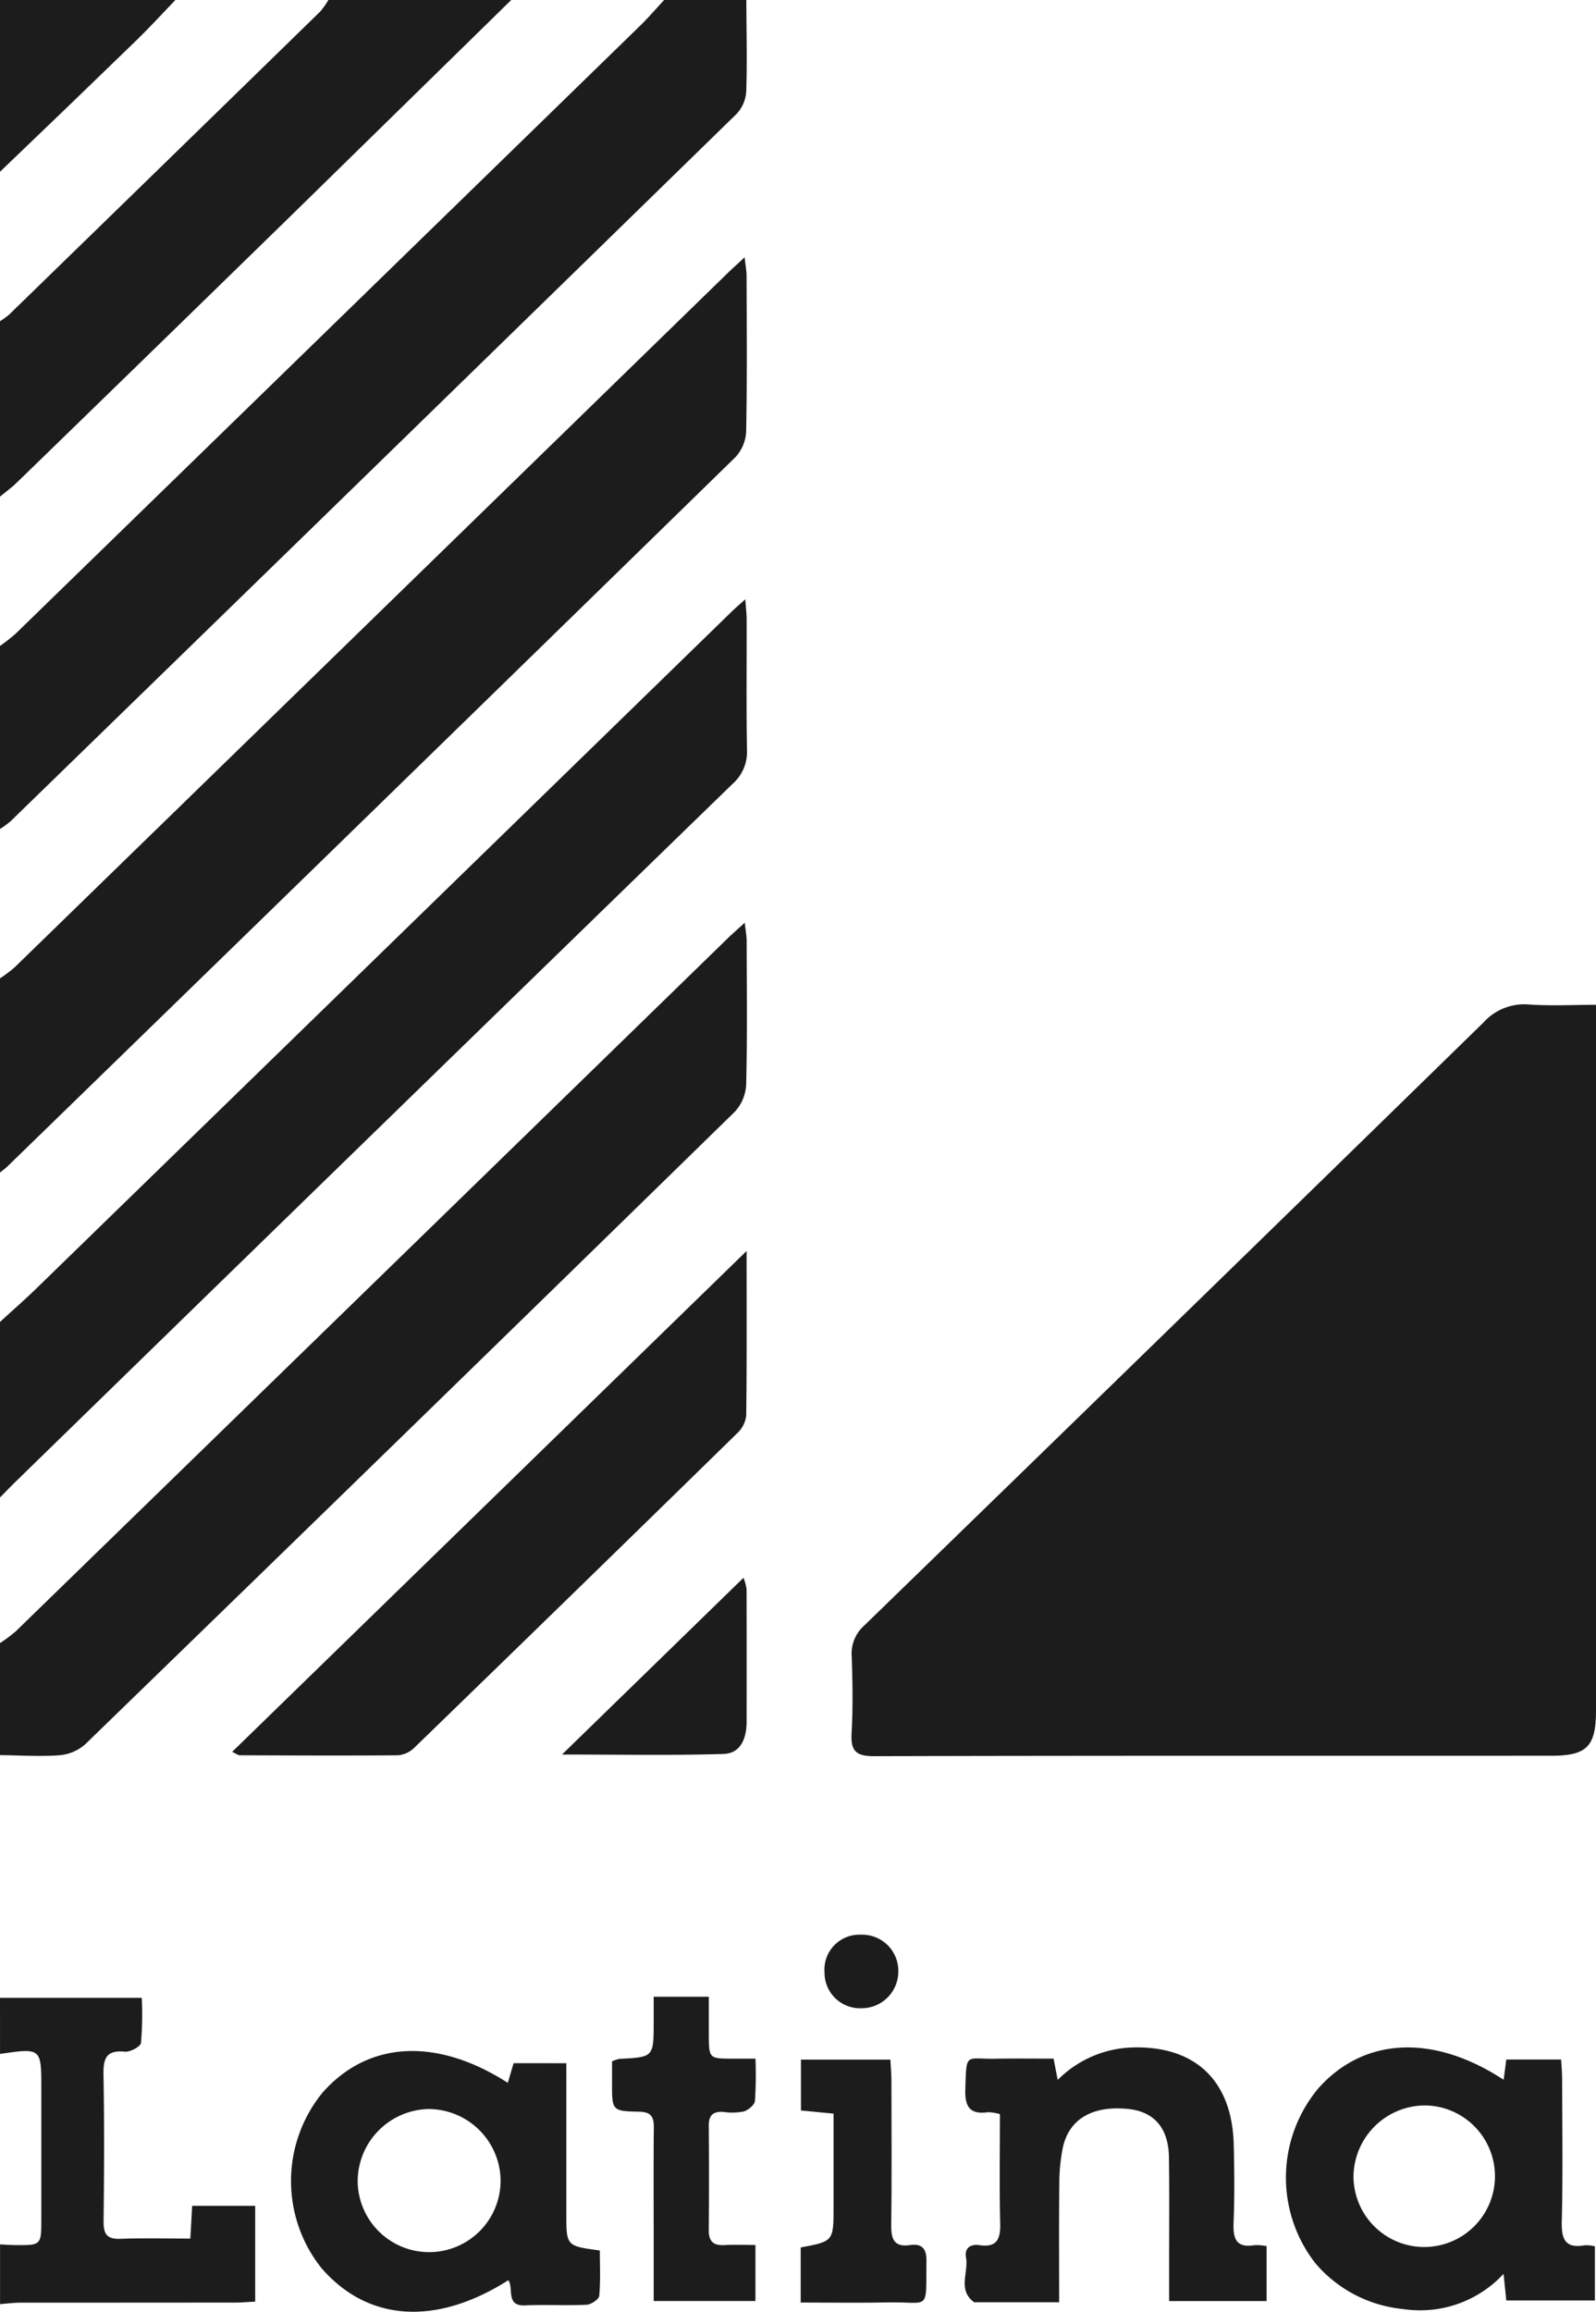
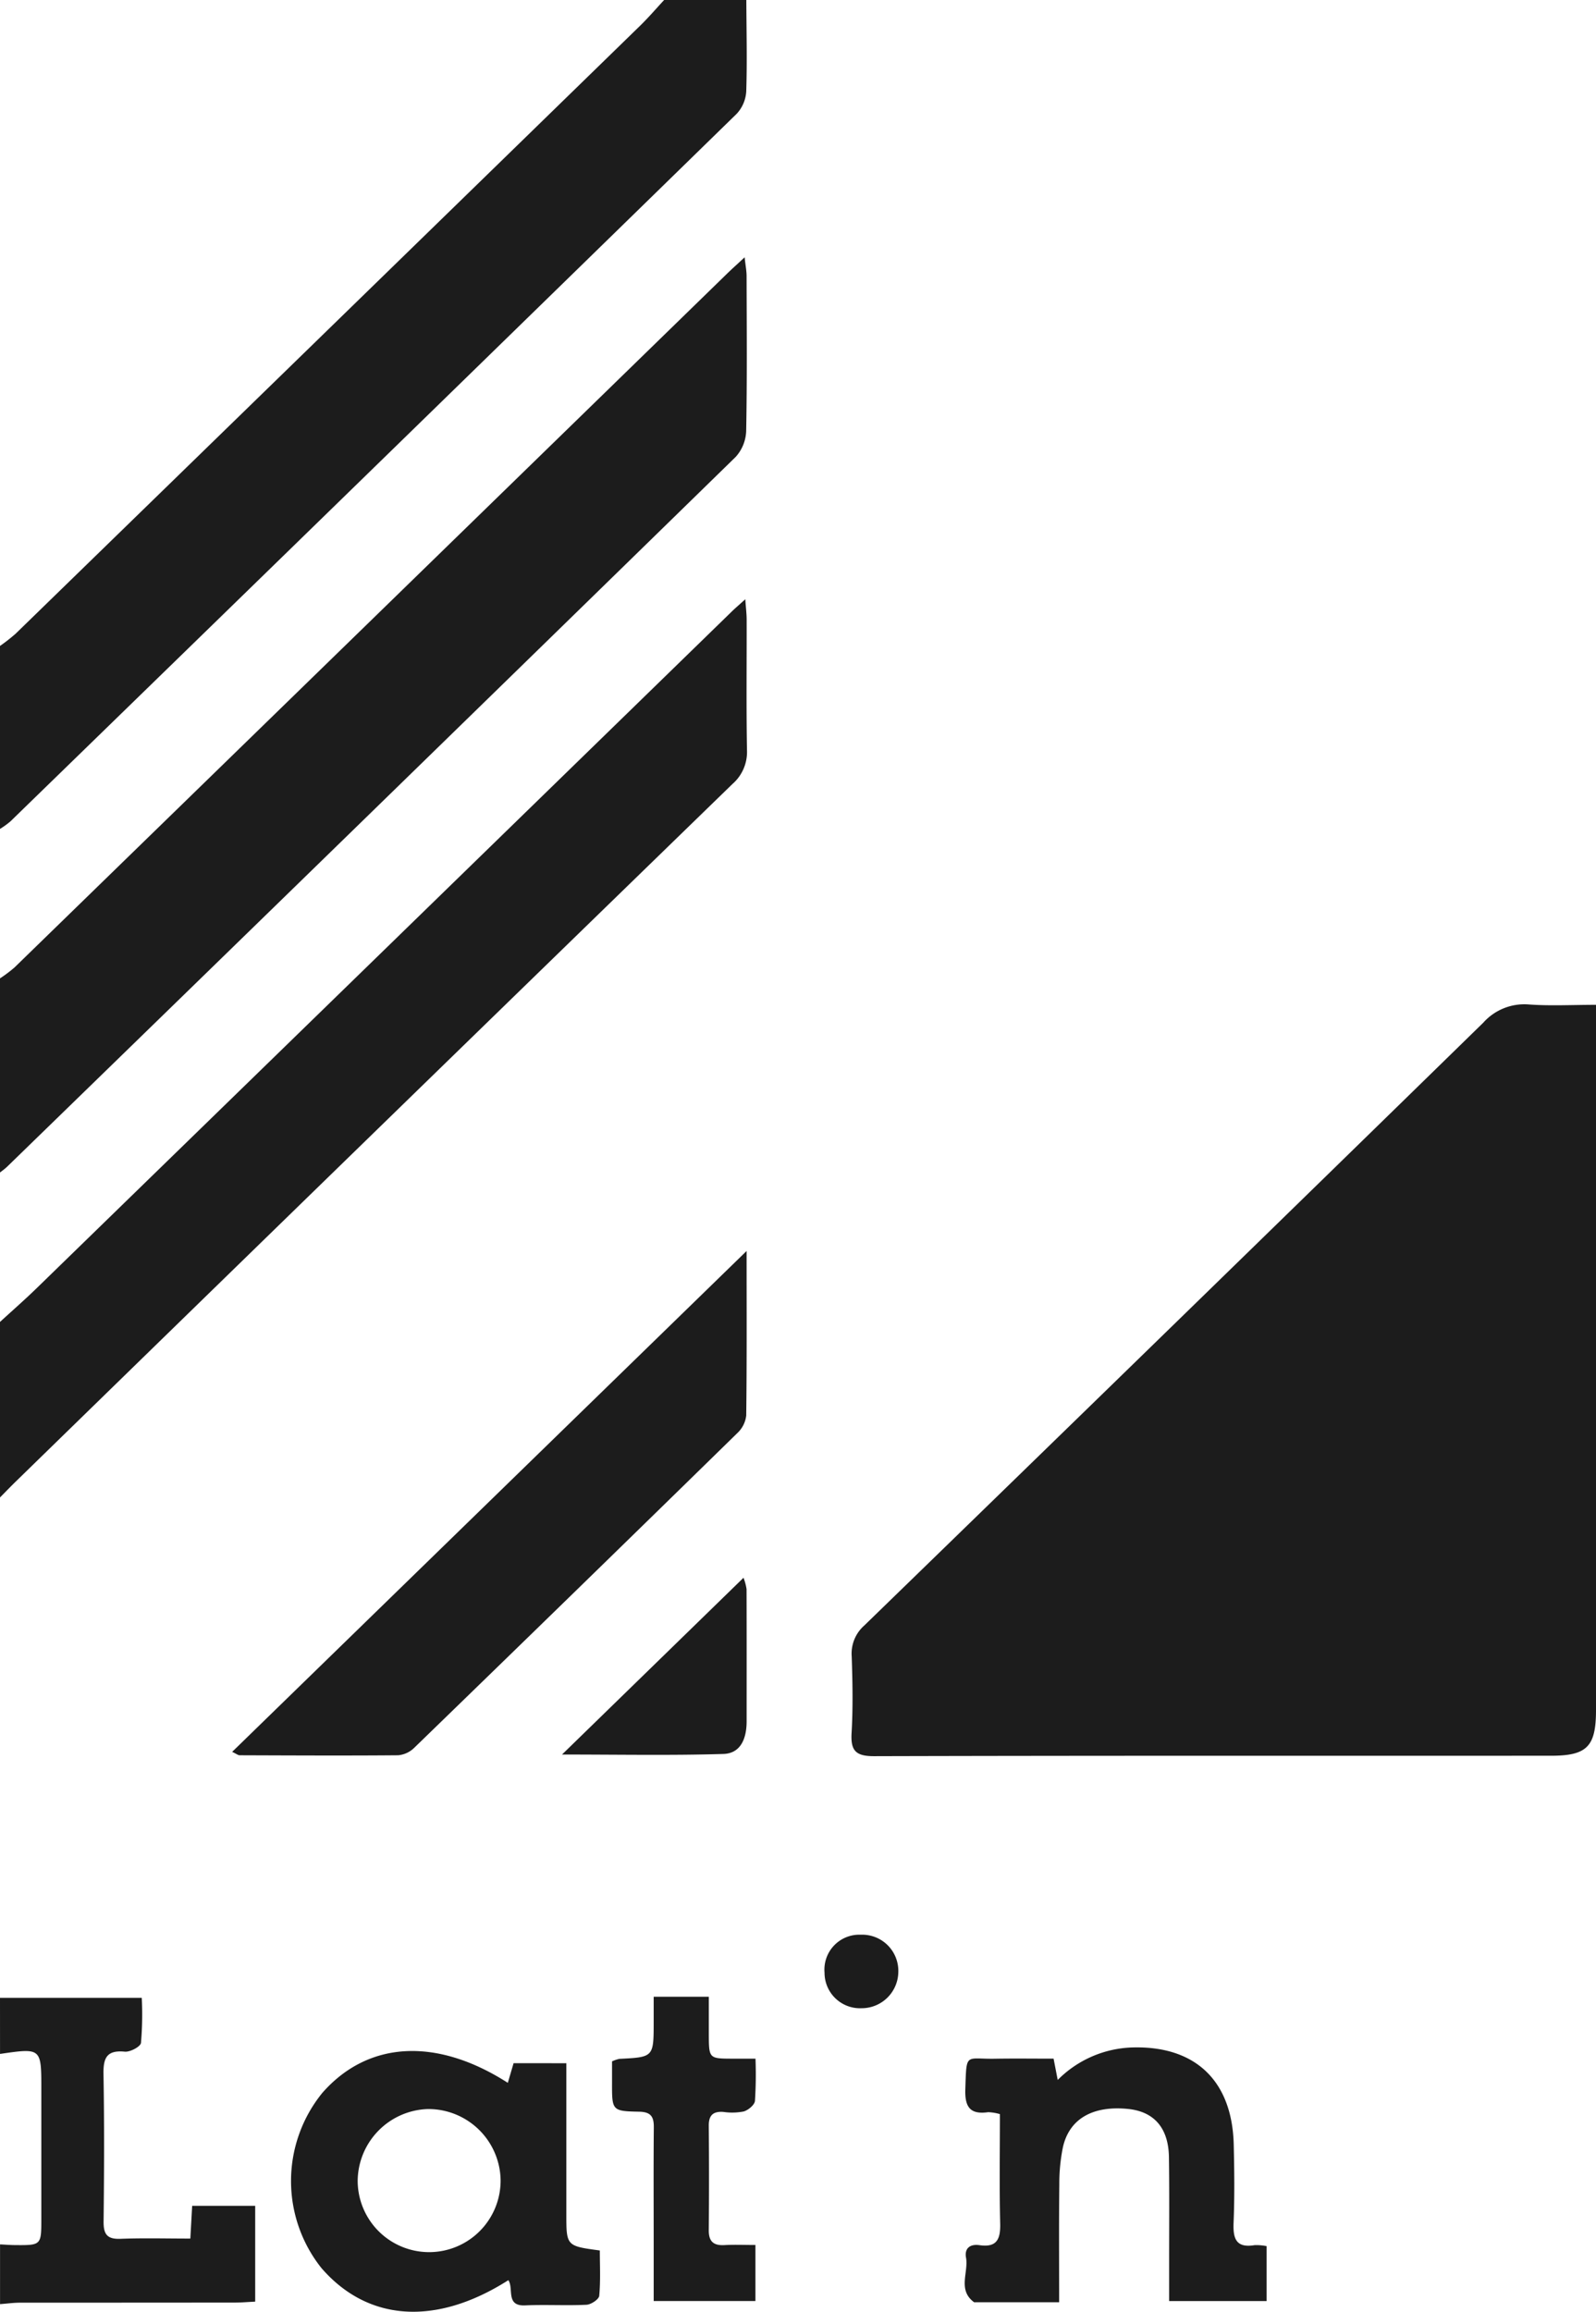
<svg xmlns="http://www.w3.org/2000/svg" width="138.175" height="200" viewBox="0 0 138.175 200">
  <g id="Grupo_1172" data-name="Grupo 1172" transform="translate(-220.206 -272.315)">
    <path id="Trazado_803" data-name="Trazado 803" d="M220.206,362.286a12.135,12.135,0,0,0,1.252-.942q30.859-30.009,61.7-60.033c.417-.405.851-.792,1.515-1.409.08.737.169,1.181.17,1.624.01,4.469.048,8.939-.036,13.406a3.514,3.514,0,0,1-.911,2.241q-31.5,30.74-63.072,61.405c-.191.186-.414.339-.621.507Z" transform="translate(0 -5.326)" fill="#1c1c1c" />
    <path id="Trazado_804" data-name="Trazado 804" d="M284.82,272.315c.01,2.635.077,5.272-.007,7.9a3.1,3.1,0,0,1-.827,1.944q-31.41,30.645-62.884,61.224a7.561,7.561,0,0,1-.9.65v-15.83a15.805,15.805,0,0,0,1.365-1.071q27.042-26.291,54.066-52.6c.725-.706,1.385-1.479,2.075-2.221Z" transform="translate(0 0)" fill="#1c1c1c" />
-     <path id="Trazado_805" data-name="Trazado 805" d="M220.206,433.568a12.7,12.7,0,0,0,1.373-1.025q30.849-29.991,61.684-60c.381-.37.785-.717,1.419-1.294.077.688.165,1.121.166,1.554.01,4.144.058,8.289-.04,12.431a3.726,3.726,0,0,1-.984,2.364q-28.065,27.413-56.234,54.718a3.83,3.83,0,0,1-2.224.955c-1.711.127-3.439.007-5.16-.011Z" transform="translate(0 -19.102)" fill="#1c1c1c" />
    <path id="Trazado_806" data-name="Trazado 806" d="M220.206,399.087c1.065-.978,2.156-1.929,3.192-2.937q30.1-29.268,60.185-58.546c.3-.29.617-.56,1.147-1.038.052.748.117,1.248.118,1.748.009,3.768-.038,7.537.029,11.3a3.676,3.676,0,0,1-1.266,2.941Q252.564,382.7,221.567,412.9c-.462.45-.909.916-1.361,1.374Z" transform="translate(0 -12.405)" fill="#1c1c1c" />
-     <path id="Trazado_807" data-name="Trazado 807" d="M264.467,272.315q-9.325,9.127-18.652,18.254-12.055,11.758-24.141,23.486c-.457.443-.977.821-1.468,1.229V300.1a6.1,6.1,0,0,0,.771-.549q13.48-13.1,26.942-26.227a6.734,6.734,0,0,0,.717-1.008Z" transform="translate(0 0)" fill="#1c1c1c" />
    <path id="Trazado_808" data-name="Trazado 808" d="M220.206,486.515h12.273a28.571,28.571,0,0,1-.068,3.9c-.048.329-.942.8-1.4.757-1.574-.153-1.871.549-1.845,1.954.076,4.244.056,8.492.009,12.737-.012,1.1.3,1.543,1.457,1.5,1.974-.077,3.952-.022,6.052-.022l.159-2.831h5.456v8.288c-.64.031-1.214.081-1.79.081q-9.272.008-18.543.009c-.585,0-1.171.081-1.756.126v-5.169c.427.021.853.057,1.281.06,2.288.019,2.292.016,2.293-2.261q0-5.62,0-11.239c0-3.559,0-3.559-3.575-3.038Z" transform="translate(0 -41.357)" fill="#1c1c1c" />
-     <path id="Trazado_809" data-name="Trazado 809" d="M235.39,272.315c-1.113,1.156-2.193,2.344-3.344,3.46q-5.9,5.72-11.84,11.4V272.315Z" transform="translate(0 0)" fill="#1c1c1c" />
    <path id="Trazado_810" data-name="Trazado 810" d="M376.019,380.038v1.92q0,29.555,0,59.11c0,3.133-.774,3.934-3.882,3.935-19.542.007-39.084-.015-58.626.038-1.594,0-2.029-.482-1.94-2.013.128-2.2.085-4.414.01-6.618a3.236,3.236,0,0,1,1.089-2.675Q339.5,407.7,366.256,381.586a4.769,4.769,0,0,1,3.967-1.578C372.083,380.141,373.96,380.038,376.019,380.038Z" transform="translate(-17.638 -20.79)" fill="#1c1c1c" />
    <path id="Trazado_811" data-name="Trazado 811" d="M289.654,406.439c0,5.1.024,9.665-.033,14.233a2.441,2.441,0,0,1-.747,1.5q-13.968,13.658-28,27.254a2.272,2.272,0,0,1-1.389.642c-4.574.04-9.148.015-13.723,0-.135,0-.269-.119-.647-.295Z" transform="translate(-4.81 -25.896)" fill="#1c1c1c" />
-     <path id="Trazado_812" data-name="Trazado 812" d="M377.024,494.631l.228-1.753H382c.031.584.086,1.153.086,1.723.008,4.09.072,8.181-.03,12.269-.039,1.558.288,2.379,2.008,2.076a3.374,3.374,0,0,1,.86.092v4.686h-7.672l-.236-2.3a9.872,9.872,0,0,1-8.754,3.036,11.409,11.409,0,0,1-7.529-3.945A12.033,12.033,0,0,1,361,495.35C364.928,490.954,370.926,490.638,377.024,494.631Zm-13,8.333a6.124,6.124,0,1,0,6.182-6.114A6.214,6.214,0,0,0,364.025,502.965Z" transform="translate(-26.638 -42.384)" fill="#1c1c1c" />
    <path id="Trazado_813" data-name="Trazado 813" d="M275.266,493.271c0,4.45,0,8.741,0,13.033,0,2.779,0,2.779,2.9,3.168,0,1.285.07,2.612-.052,3.922-.028.3-.7.754-1.1.774-1.77.084-3.549-.026-5.319.054-1.709.077-.961-1.469-1.449-2.181-6.263,3.987-12.17,3.585-16.183-1.049a12.084,12.084,0,0,1,.081-15.158c3.942-4.486,9.865-4.833,16.055-.866l.5-1.7Zm-11.95,3.964a6.271,6.271,0,0,0-6.115,6.238,6.187,6.187,0,1,0,12.373-.147A6.253,6.253,0,0,0,263.316,497.236Z" transform="translate(-6.029 -42.457)" fill="#1c1c1c" />
    <path id="Trazado_814" data-name="Trazado 814" d="M331.886,513.878h-7.23c-.053,0-.121.009-.157-.019-1.413-1.066-.446-2.563-.675-3.844-.147-.823.368-1.193,1.167-1.076,1.483.216,1.823-.5,1.791-1.854-.076-3.158-.024-6.319-.024-9.484a4.217,4.217,0,0,0-1.015-.168c-1.581.226-2.033-.462-1.98-2,.111-3.22-.022-2.579,2.582-2.625,1.661-.029,3.324-.006,5.06-.006l.357,1.843a9.5,9.5,0,0,1,6.439-2.811c5.471-.166,8.666,2.878,8.8,8.4.055,2.259.079,4.522-.013,6.778-.057,1.386.236,2.187,1.822,1.925a4.55,4.55,0,0,1,1.035.084v4.751h-8.436c0-1.235,0-2.4,0-3.561,0-2.959.026-5.919-.017-8.878-.036-2.537-1.284-3.957-3.557-4.182-3.048-.3-5.084.861-5.627,3.337a15.811,15.811,0,0,0-.307,3.2C331.862,507.015,331.886,510.338,331.886,513.878Z" transform="translate(-19.984 -42.383)" fill="#1c1c1c" />
    <path id="Trazado_815" data-name="Trazado 815" d="M294.251,486.4c0,1.177,0,2.192,0,3.209.006,2.14.006,2.141,2.071,2.146.578,0,1.156,0,1.969,0a35.683,35.683,0,0,1-.046,3.656c-.037.348-.582.8-.977.913a5.184,5.184,0,0,1-1.762.038c-.888-.061-1.266.294-1.259,1.2q.039,4.514,0,9.028c-.01.981.41,1.348,1.362,1.294.849-.048,1.7-.01,2.677-.01v4.848h-8.808v-4.712c0-3.44-.022-6.879.01-10.318.009-.937-.269-1.329-1.278-1.349-2.344-.046-2.343-.1-2.339-2.5,0-.631,0-1.261,0-1.854a3.115,3.115,0,0,1,.629-.217c2.974-.149,2.975-.147,2.977-3.183V486.4Z" transform="translate(-12.678 -41.335)" fill="#1c1c1c" />
-     <path id="Trazado_816" data-name="Trazado 816" d="M306.114,514.155V509.39c2.844-.53,2.844-.53,2.844-3.535v-8.042l-2.822-.273v-4.4h7.74c.034.616.09,1.188.092,1.76.008,4.2.036,8.4-.015,12.6-.014,1.208.283,1.879,1.623,1.685,1.039-.152,1.435.306,1.424,1.358-.049,4.483.357,3.526-3.392,3.6C311.146,514.2,308.683,514.155,306.114,514.155Z" transform="translate(-16.587 -42.637)" fill="#1c1c1c" />
    <path id="Trazado_817" data-name="Trazado 817" d="M280.507,456.769l15.712-15.293a4.633,4.633,0,0,1,.264.984c.013,3.814.006,7.627.006,11.441,0,1.431-.479,2.773-2.018,2.819C289.986,456.857,285.494,456.769,280.507,456.769Z" transform="translate(-11.643 -32.661)" fill="#1c1c1c" />
-     <path id="Trazado_818" data-name="Trazado 818" d="M311.88,486.106a3.071,3.071,0,0,1-3.209-3.074,3.023,3.023,0,0,1,3.137-3.286,3.13,3.13,0,0,1,3.25,3.215A3.173,3.173,0,0,1,311.88,486.106Z" transform="translate(-17.08 -40.05)" fill="#1c1c1c" />
+     <path id="Trazado_818" data-name="Trazado 818" d="M311.88,486.106a3.071,3.071,0,0,1-3.209-3.074,3.023,3.023,0,0,1,3.137-3.286,3.13,3.13,0,0,1,3.25,3.215A3.173,3.173,0,0,1,311.88,486.106" transform="translate(-17.08 -40.05)" fill="#1c1c1c" />
  </g>
</svg>